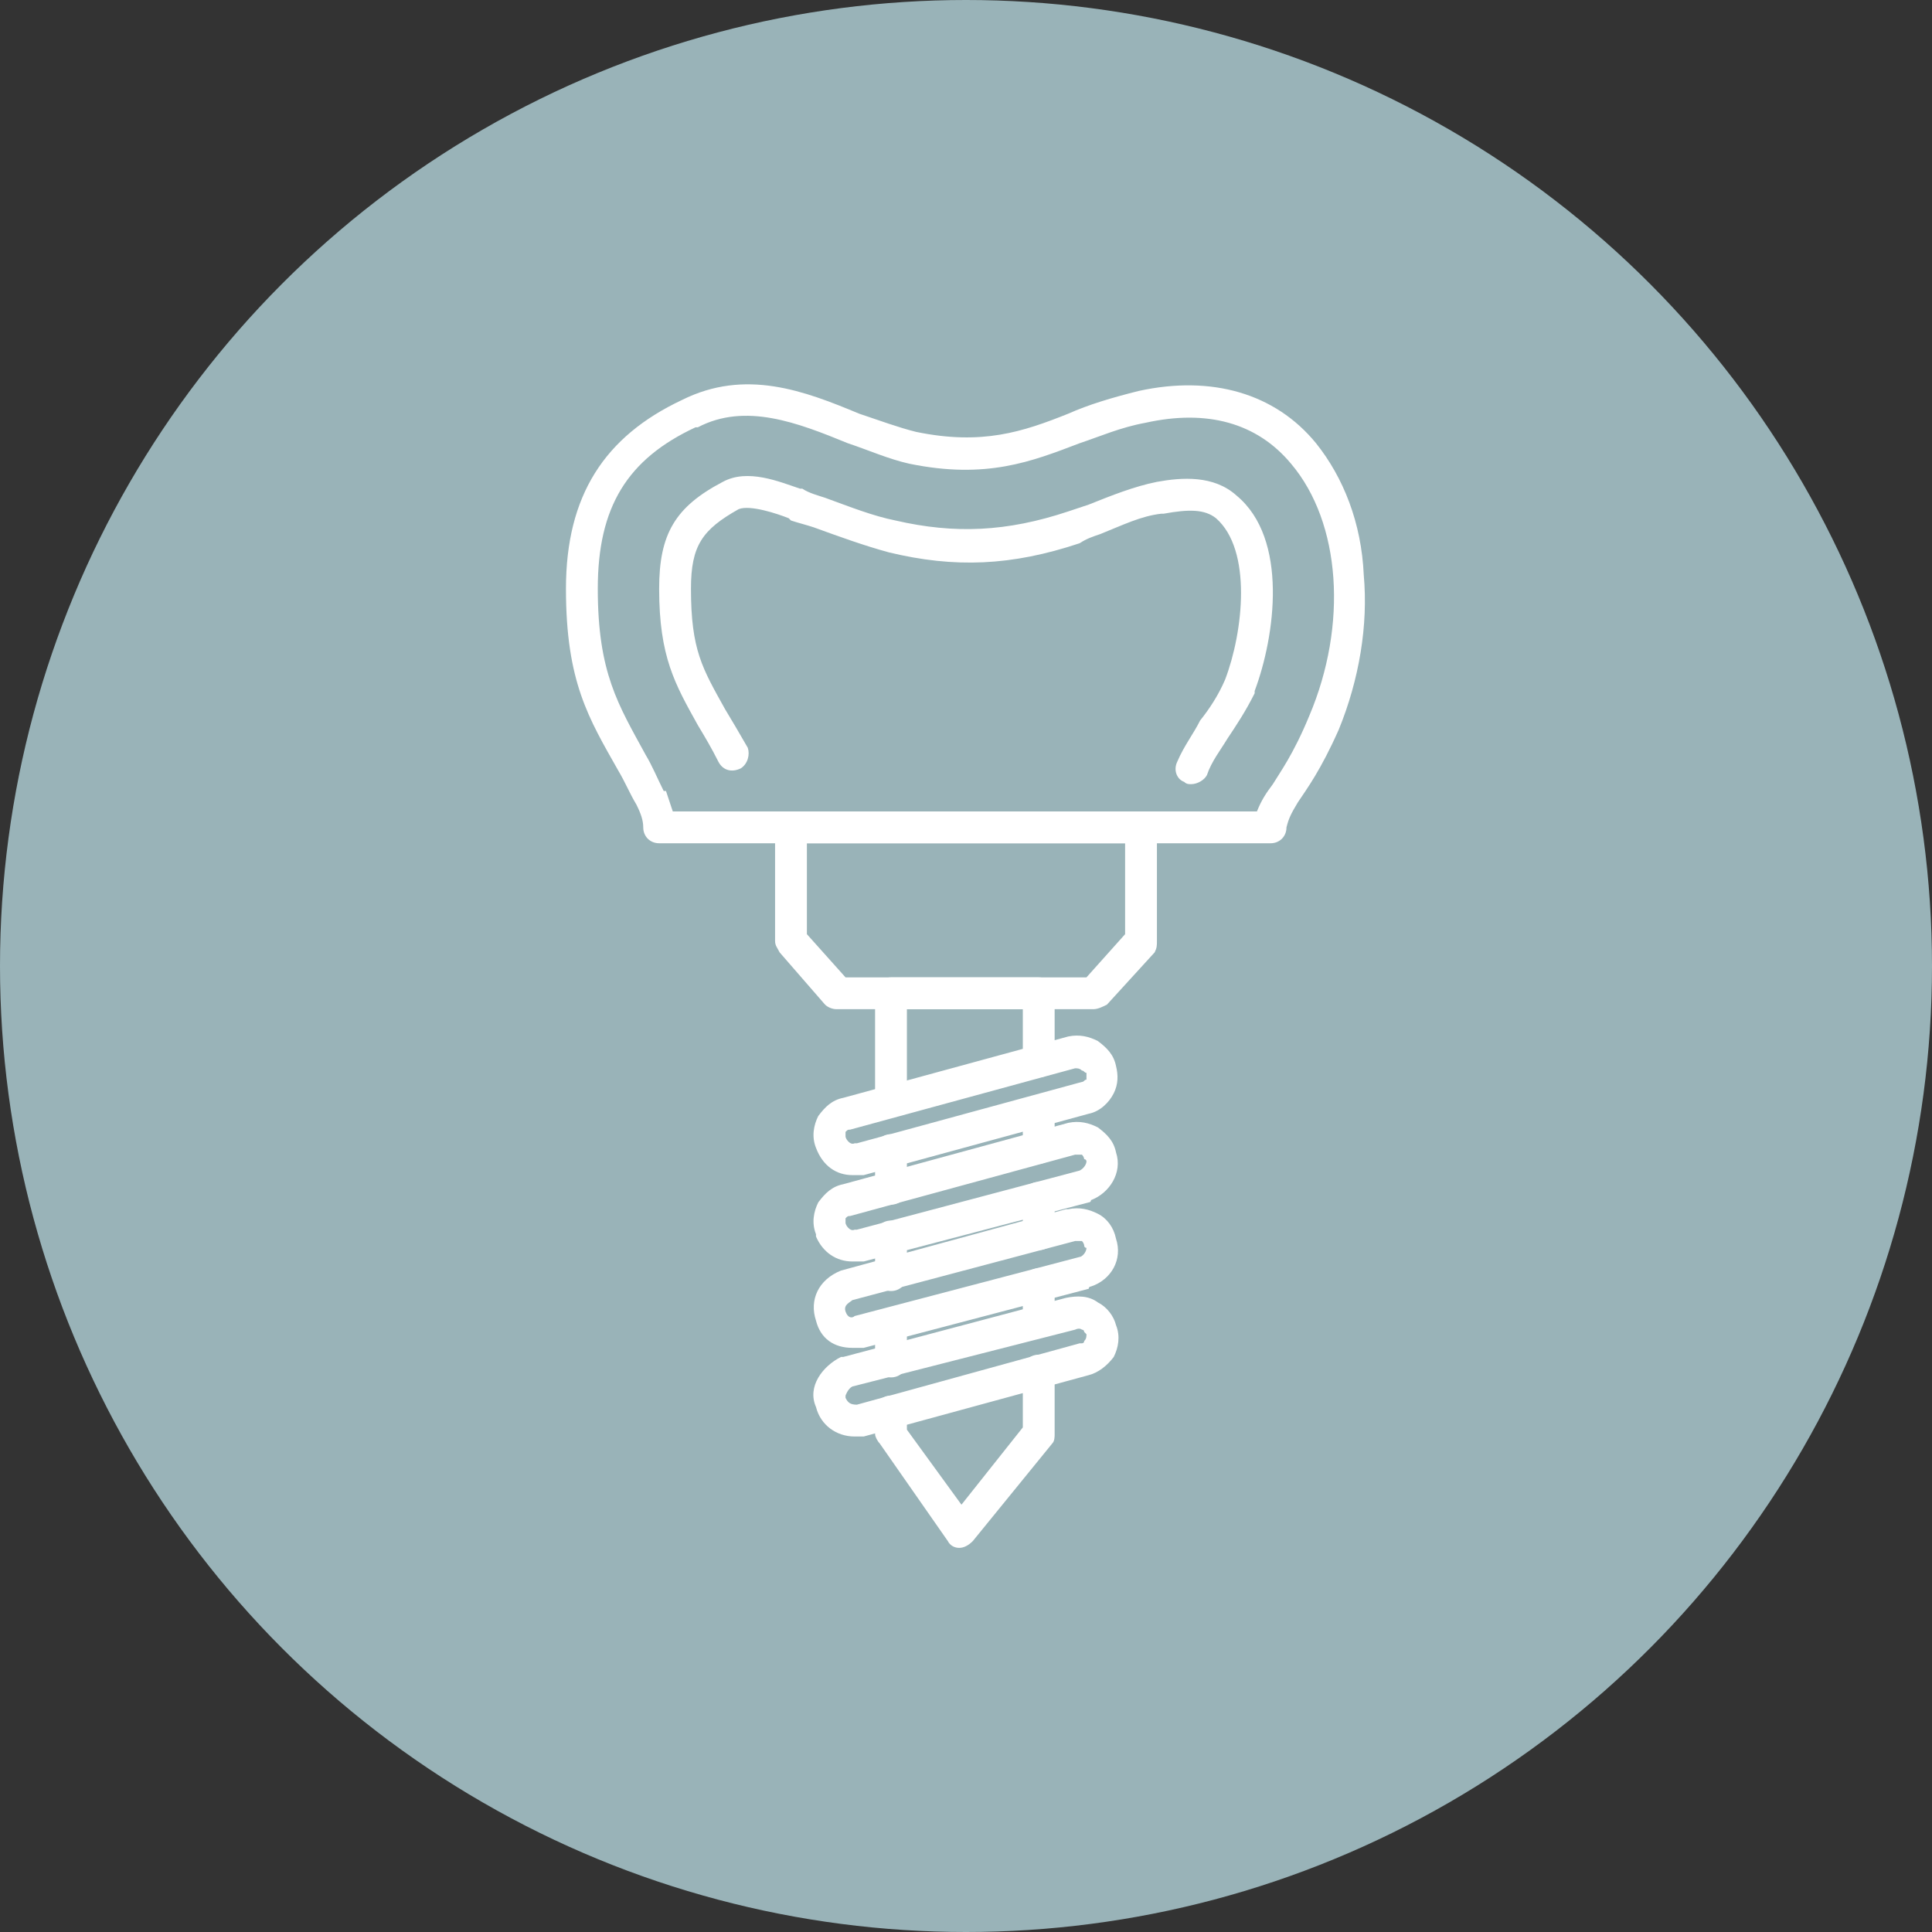
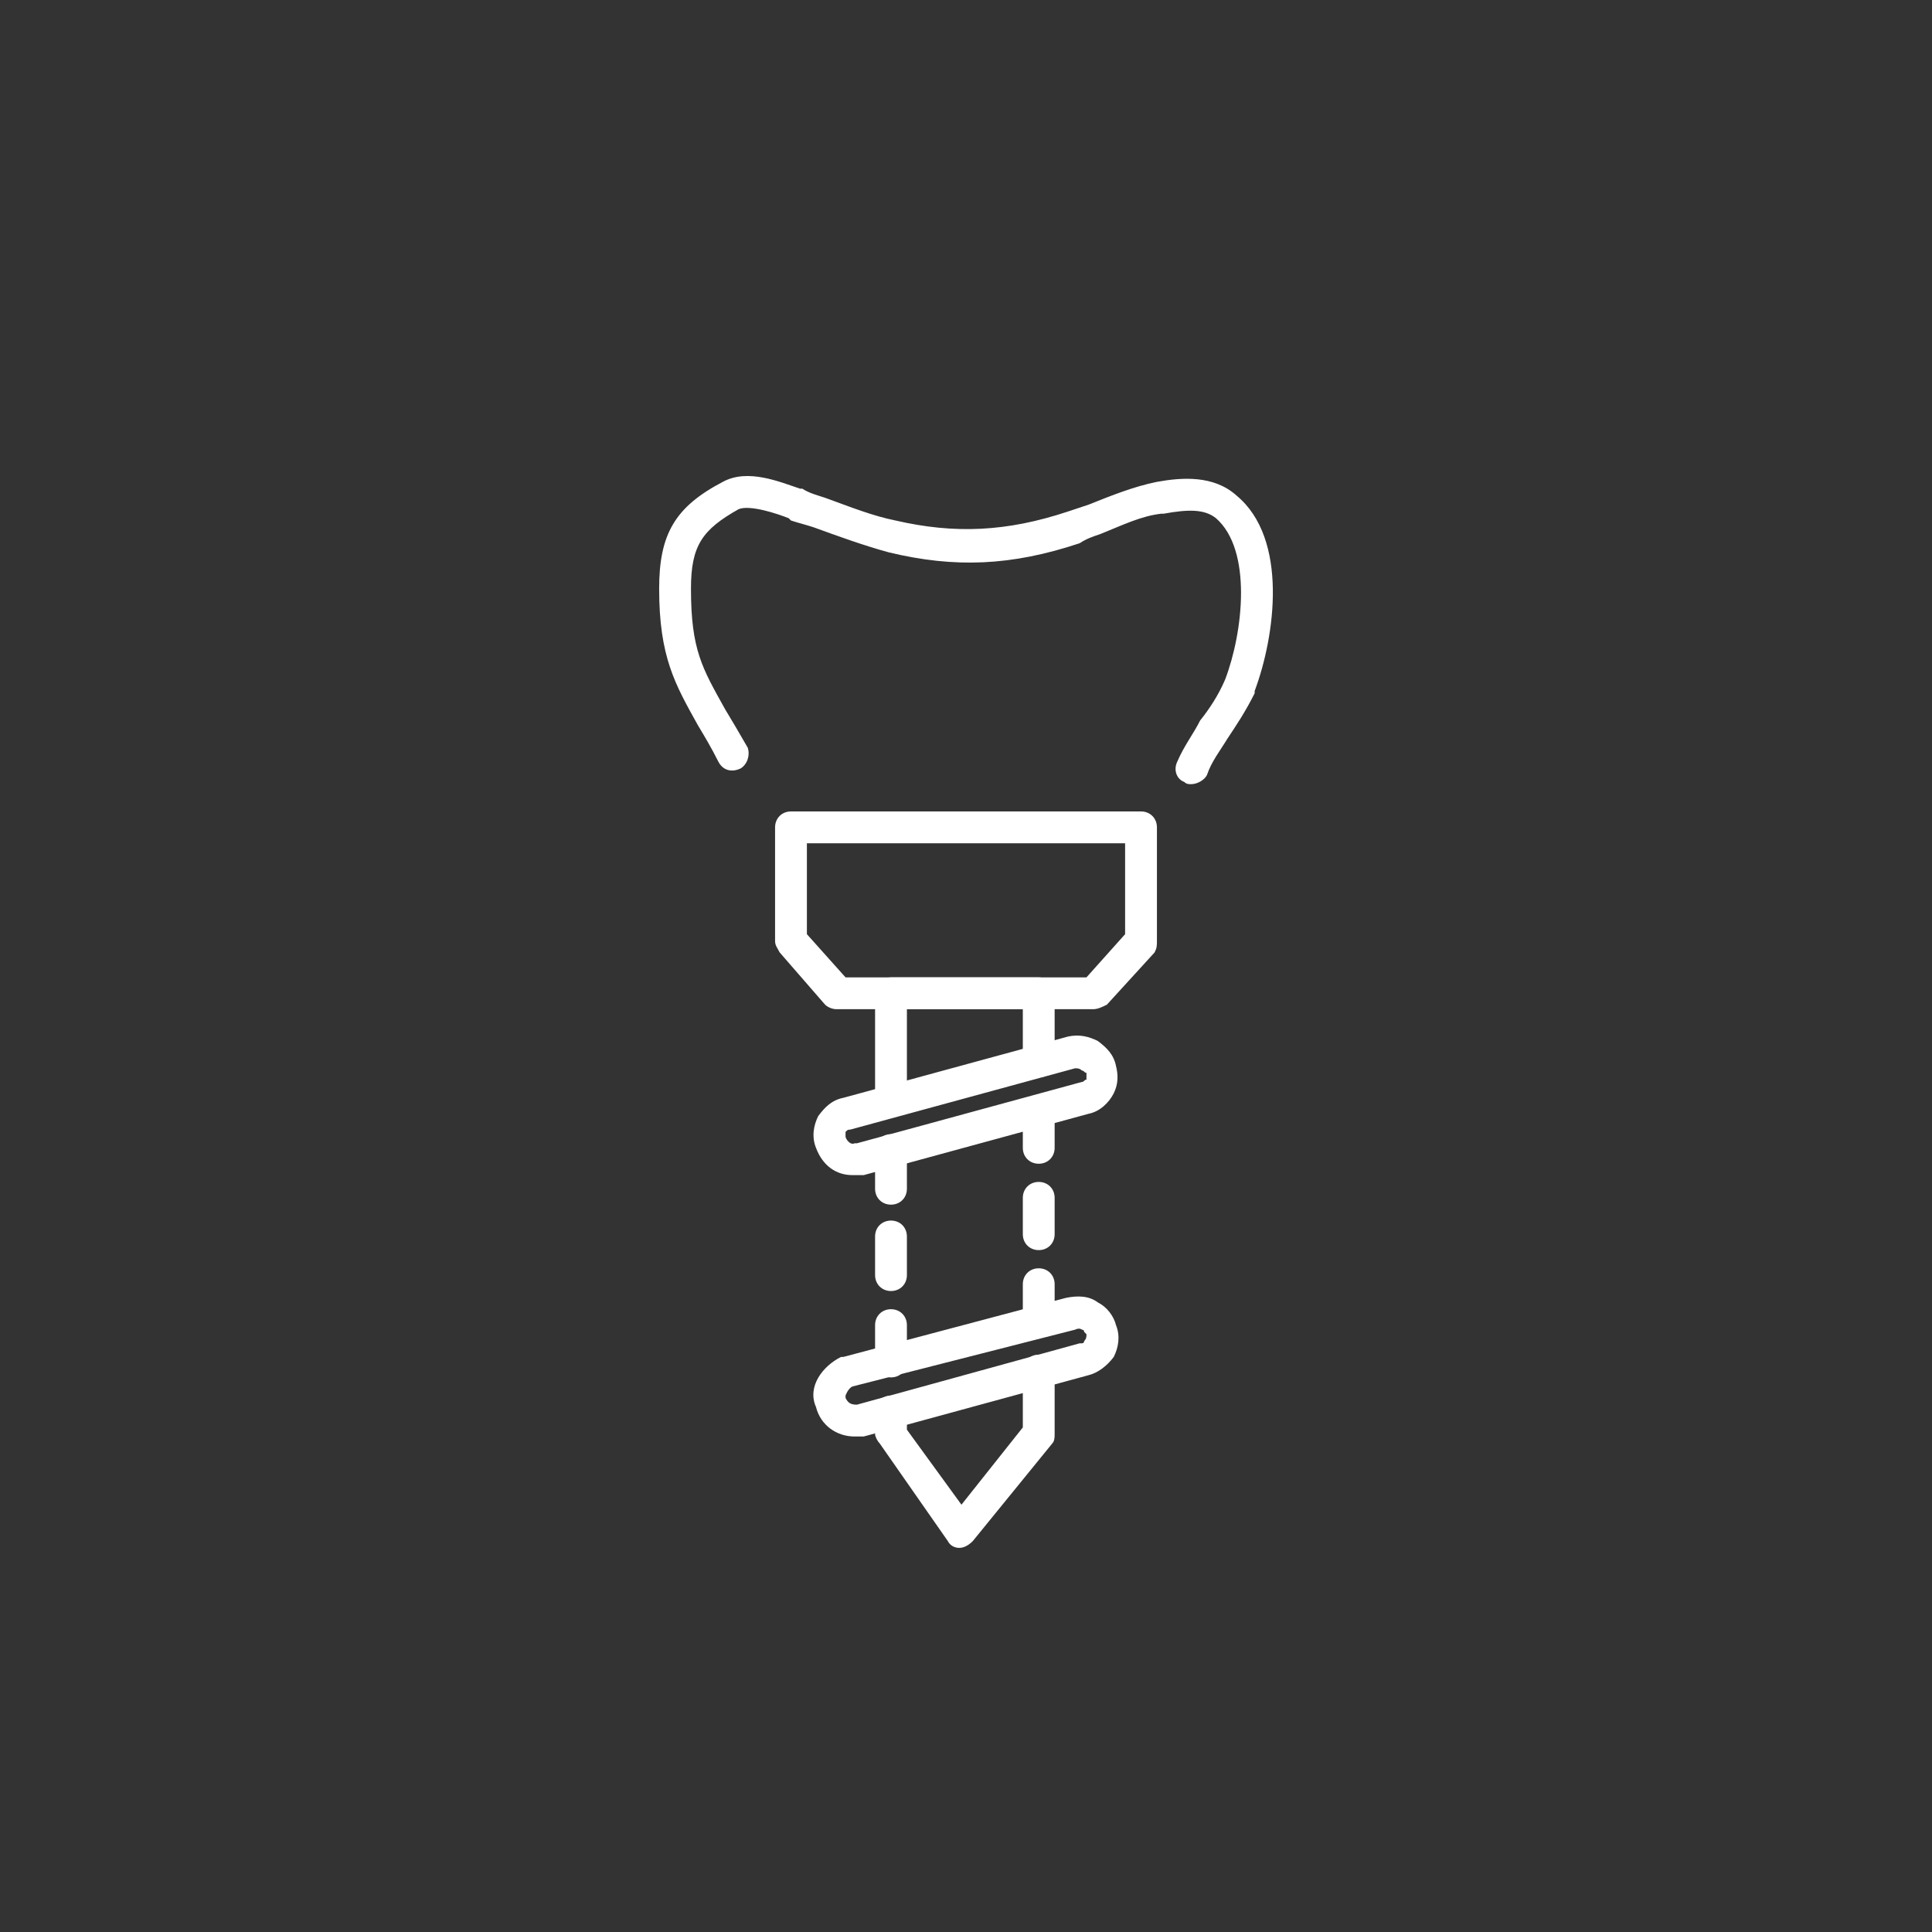
<svg xmlns="http://www.w3.org/2000/svg" clip-rule="evenodd" fill-rule="evenodd" height="300" image-rendering="optimizeQuality" shape-rendering="geometricPrecision" text-rendering="geometricPrecision" viewBox="0 0 850 850" width="300" version="1.1">
  <rect x="0" y="0" width="850" height="850" fill="#333333" stroke="none" />
  <g width="100%" height="100%" transform="matrix(1,0,0,1,0,0)">
    <g id="Layer_x0020_1">
-       <circle cx="425" cy="425" fill="#99b3b8" r="425" fill-opacity="1" data-original-color="#663399ff" stroke="none" stroke-opacity="1" />
      <g id="_454926768">
        <g>
-           <path d="m559 371h-269c-4 0-7-3-7-7 0-3-1-6-3-10-3-5-5-10-8-15-13-23-23-39-23-80s17-67 51-83c28-14 54-4 78 6 9 3 17 6 25 8 29 6 47 0 67-8 9-4 19-7 31-10 32-7 60 1 78 23 12 15 20 35 21 58 2 22-2 46-11 68-8 18-14 26-18 32-3 5-4 7-5 11 0 4-3 7-7 7zm-263-14h257c2-5 4-8 7-12 3-5 9-13 16-30 17-40 14-85-8-111-15-18-37-24-64-18-11 2-20 6-29 9-21 8-41 16-75 9-9-2-18-6-27-9-22-9-45-18-66-7 0 0 0 0-1 0-30 14-43 35-43 71 0 37 9 51 21 73 3 5 5 10 8 16h1z" fill="#ffffff" fill-opacity="1" data-original-color="#ffffffff" stroke="none" stroke-opacity="1" />
-         </g>
+           </g>
        <g>
          <path d="m524 345c-1 0-2 0-3-1-3-1-5-5-3-9 3-7 7-12 10-18 4-5 8-11 11-18 8-21 12-57-4-71-5-4-12-4-23-2 0 0 0 0-1 0-9 1-17 5-27 9-3 1-6 2-9 4-30 10-55 11-84 4-11-3-22-7-33-11-3-1-7-2-10-3l-1-1c-5-2-17-6-22-4-16 9-21 16-21 35 0 27 5 35 15 53 3 5 6 10 10 17 1 3 0 7-3 9-4 2-8 1-10-3-3-6-6-11-9-16-10-18-17-30-17-60 0-24 7-36 28-47 11-6 25 0 34 3h1c3 2 7 3 10 4 11 4 21 8 31 10 26 6 49 5 76-4 3-1 6-2 9-3 10-4 20-8 30-10 11-2 25-3 35 6 23 19 17 62 8 86v1c-4 8-8 14-12 20-3 5-7 10-9 16-1 2-4 4-7 4z" fill="#ffffff" fill-opacity="1" data-original-color="#ffffffff" stroke="none" stroke-opacity="1" />
        </g>
        <g>
          <path d="m481 444h-113c-2 0-4-1-5-2l-20-23c-1-2-2-3-2-5v-50c0-4 3-7 7-7h154c4 0 7 3 7 7v50c0 2 0 3-1 5l-21 23c-2 1-4 2-6 2zm-109-14h106l17-19v-40h-140v40z" fill="#ffffff" fill-opacity="1" data-original-color="#ffffffff" stroke="none" stroke-opacity="1" />
        </g>
        <g>
          <path d="m422 681c-2 0-4-1-5-3l-30-43c-1-1-2-3-2-4v-10c0-4 3-7 7-7s7 3 7 7v8l24 33 27-34v-25c0-4 3-7 7-7s7 3 7 7v28c0 1 0 3-1 4l-35 43c-2 2-4 3-6 3zm-30-75c-4 0-7-3-7-7v-16c0-4 3-7 7-7s7 3 7 7v16c0 4-3 7-7 7zm65-18c-4 0-7-3-7-7v-16c0-4 3-7 7-7s7 3 7 7v16c0 4-3 7-7 7zm-65-20c-4 0-7-3-7-7v-17c0-4 3-7 7-7s7 3 7 7v17c0 4-3 7-7 7zm65-18c-4 0-7-3-7-7v-16c0-4 3-7 7-7s7 3 7 7v16c0 4-3 7-7 7zm-65-20c-4 0-7-3-7-7v-17c0-4 3-7 7-7s7 3 7 7v17c0 4-3 7-7 7zm65-18c-4 0-7-3-7-7v-16c0-4 3-7 7-7s7 3 7 7v16c0 4-3 7-7 7zm-65-21c-4 0-7-3-7-7v-47c0-4 3-7 7-7h65c4 0 7 3 7 7v30c0 4-3 7-7 7s-7-3-7-7v-23h-51v40c0 4-3 7-7 7z" fill="#ffffff" fill-opacity="1" data-original-color="#ffffffff" stroke="none" stroke-opacity="1" />
        </g>
        <g>
          <path d="m375 517c-7 0-13-4-16-12-2-5-1-10 1-14 3-4 6-7 11-8l99-27c5-1 9 0 13 2 4 3 7 6 8 11 1 4 1 8-1 12s-6 8-11 9l-99 27c-1 0-3 0-5 0zm-3-17c0 1 2 4 4 3h1l99-27c1 0 1-1 2-1 0-1 0-1 0-1 0-1 0-1 0-2-1 0-1-1-2-1-1-1-2-1-3-1l-99 27c-1 0-1 0-2 1z" fill="#ffffff" fill-opacity="1" data-original-color="#ffffffff" stroke="none" stroke-opacity="1" />
        </g>
        <g>
-           <path d="m375 555c-7 0-13-4-16-11 0-1 0-1 0-1-2-5-1-10 1-14 3-4 6-7 11-8l99-27c5-1 9 0 13 2 4 3 7 6 8 11 3 9-3 18-11 21 0 1-1 1-1 1l-99 26c-1 0-3 0-5 0zm-3-17c0 1 2 4 4 3h1l98-26c2-1 3-3 3-4 0 0 0-1-1-1 0 0 0-1-1-2-1 0-2 0-3 0l-99 27c-1 0-1 0-2 1z" fill="#ffffff" fill-opacity="1" data-original-color="#ffffffff" stroke="none" stroke-opacity="1" />
-         </g>
+           </g>
        <g>
-           <path d="m375 593c-8 0-14-4-16-12-3-9 1-18 11-22l99-27h1c5-1 9 0 13 2s7 6 8 11c3 9-2 18-11 21 0 0-1 0-1 1l-99 26c-2 0-3 0-5 0zm0-21c-1 1-4 2-3 5s3 3 4 2l99-26c1 0 3-2 3-4-1 0-1-1-1-1s0-1-1-2c-1 0-2 0-3 0z" fill="#ffffff" fill-opacity="1" data-original-color="#ffffffff" stroke="none" stroke-opacity="1" />
-         </g>
+           </g>
        <g>
          <path d="m376 632c-8 0-15-5-17-13-4-9 3-18 11-22h1l98-26c5-1 10-1 14 2 4 2 7 6 8 10 2 5 1 10-1 14-3 4-7 7-11 8l-99 27c-2 0-3 0-4 0zm-1-22c-2 1-3 4-3 4v1c1 2 2 3 5 3l98-27h1s1 0 1-1c1-1 1-2 1-3 0 0-1-1-1-1s0-1-1-1c0 0-1-1-3 0z" fill="#ffffff" fill-opacity="1" data-original-color="#ffffffff" stroke="none" stroke-opacity="1" />
        </g>
      </g>
    </g>
  </g>
</svg>